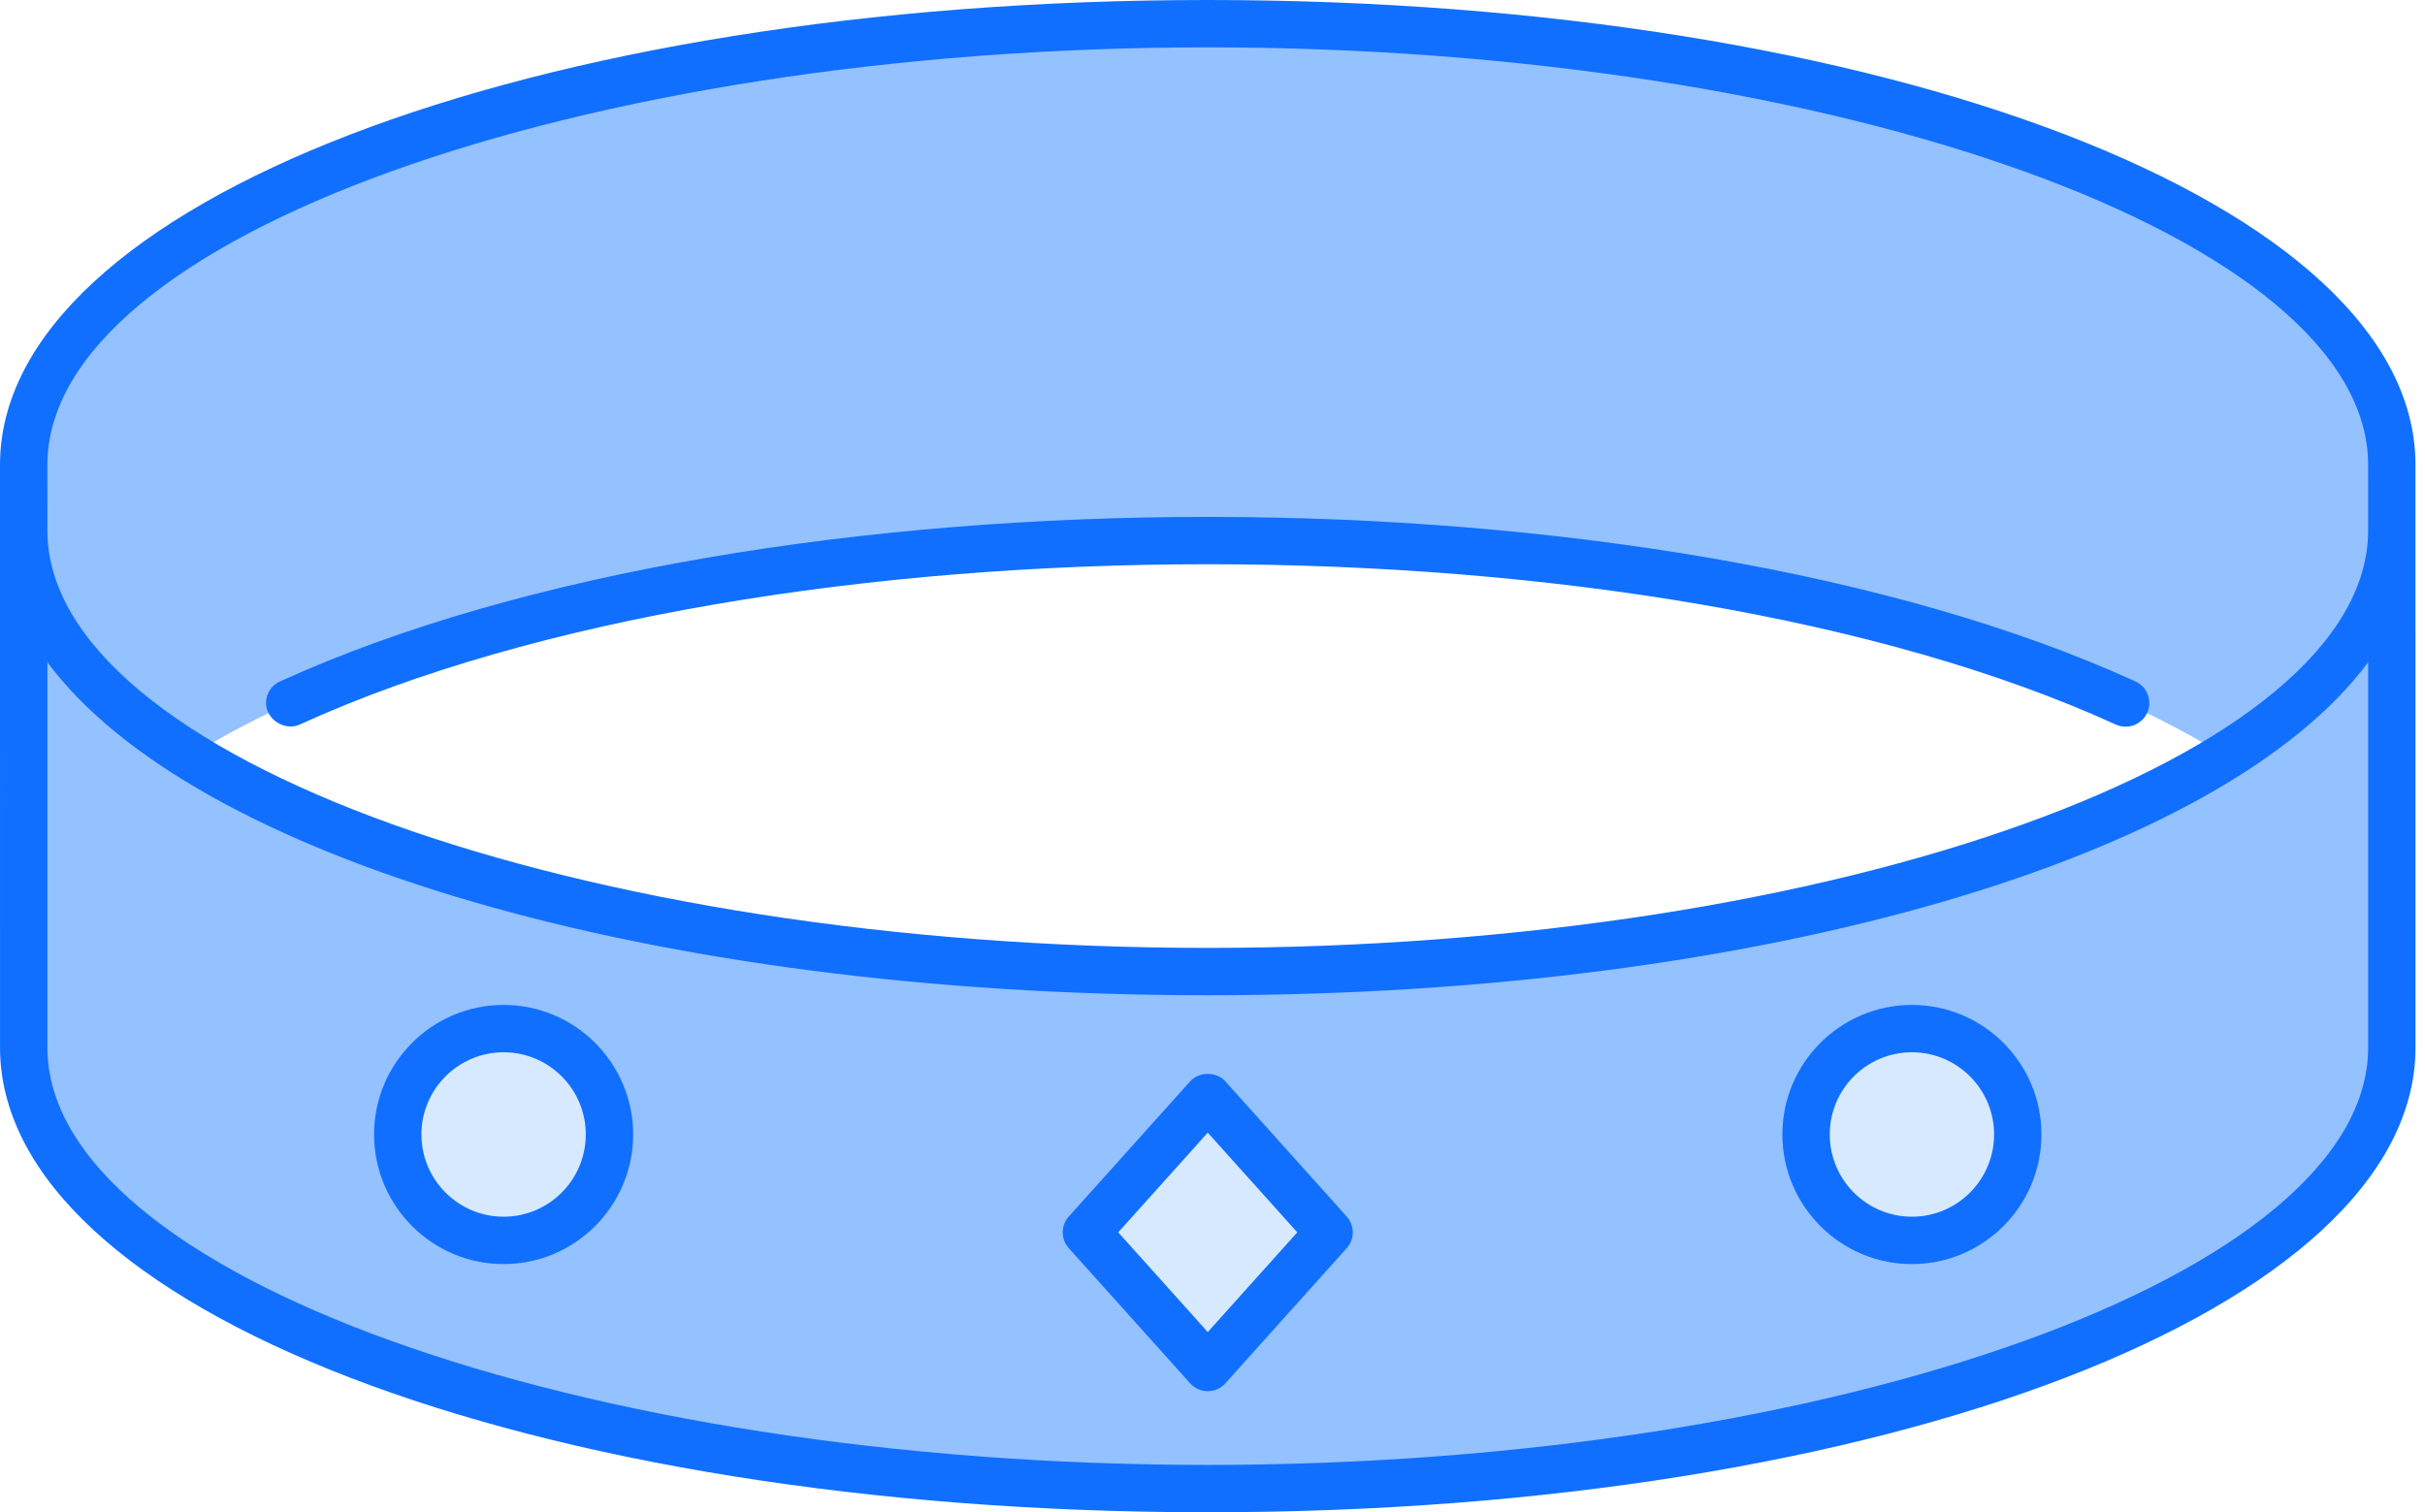
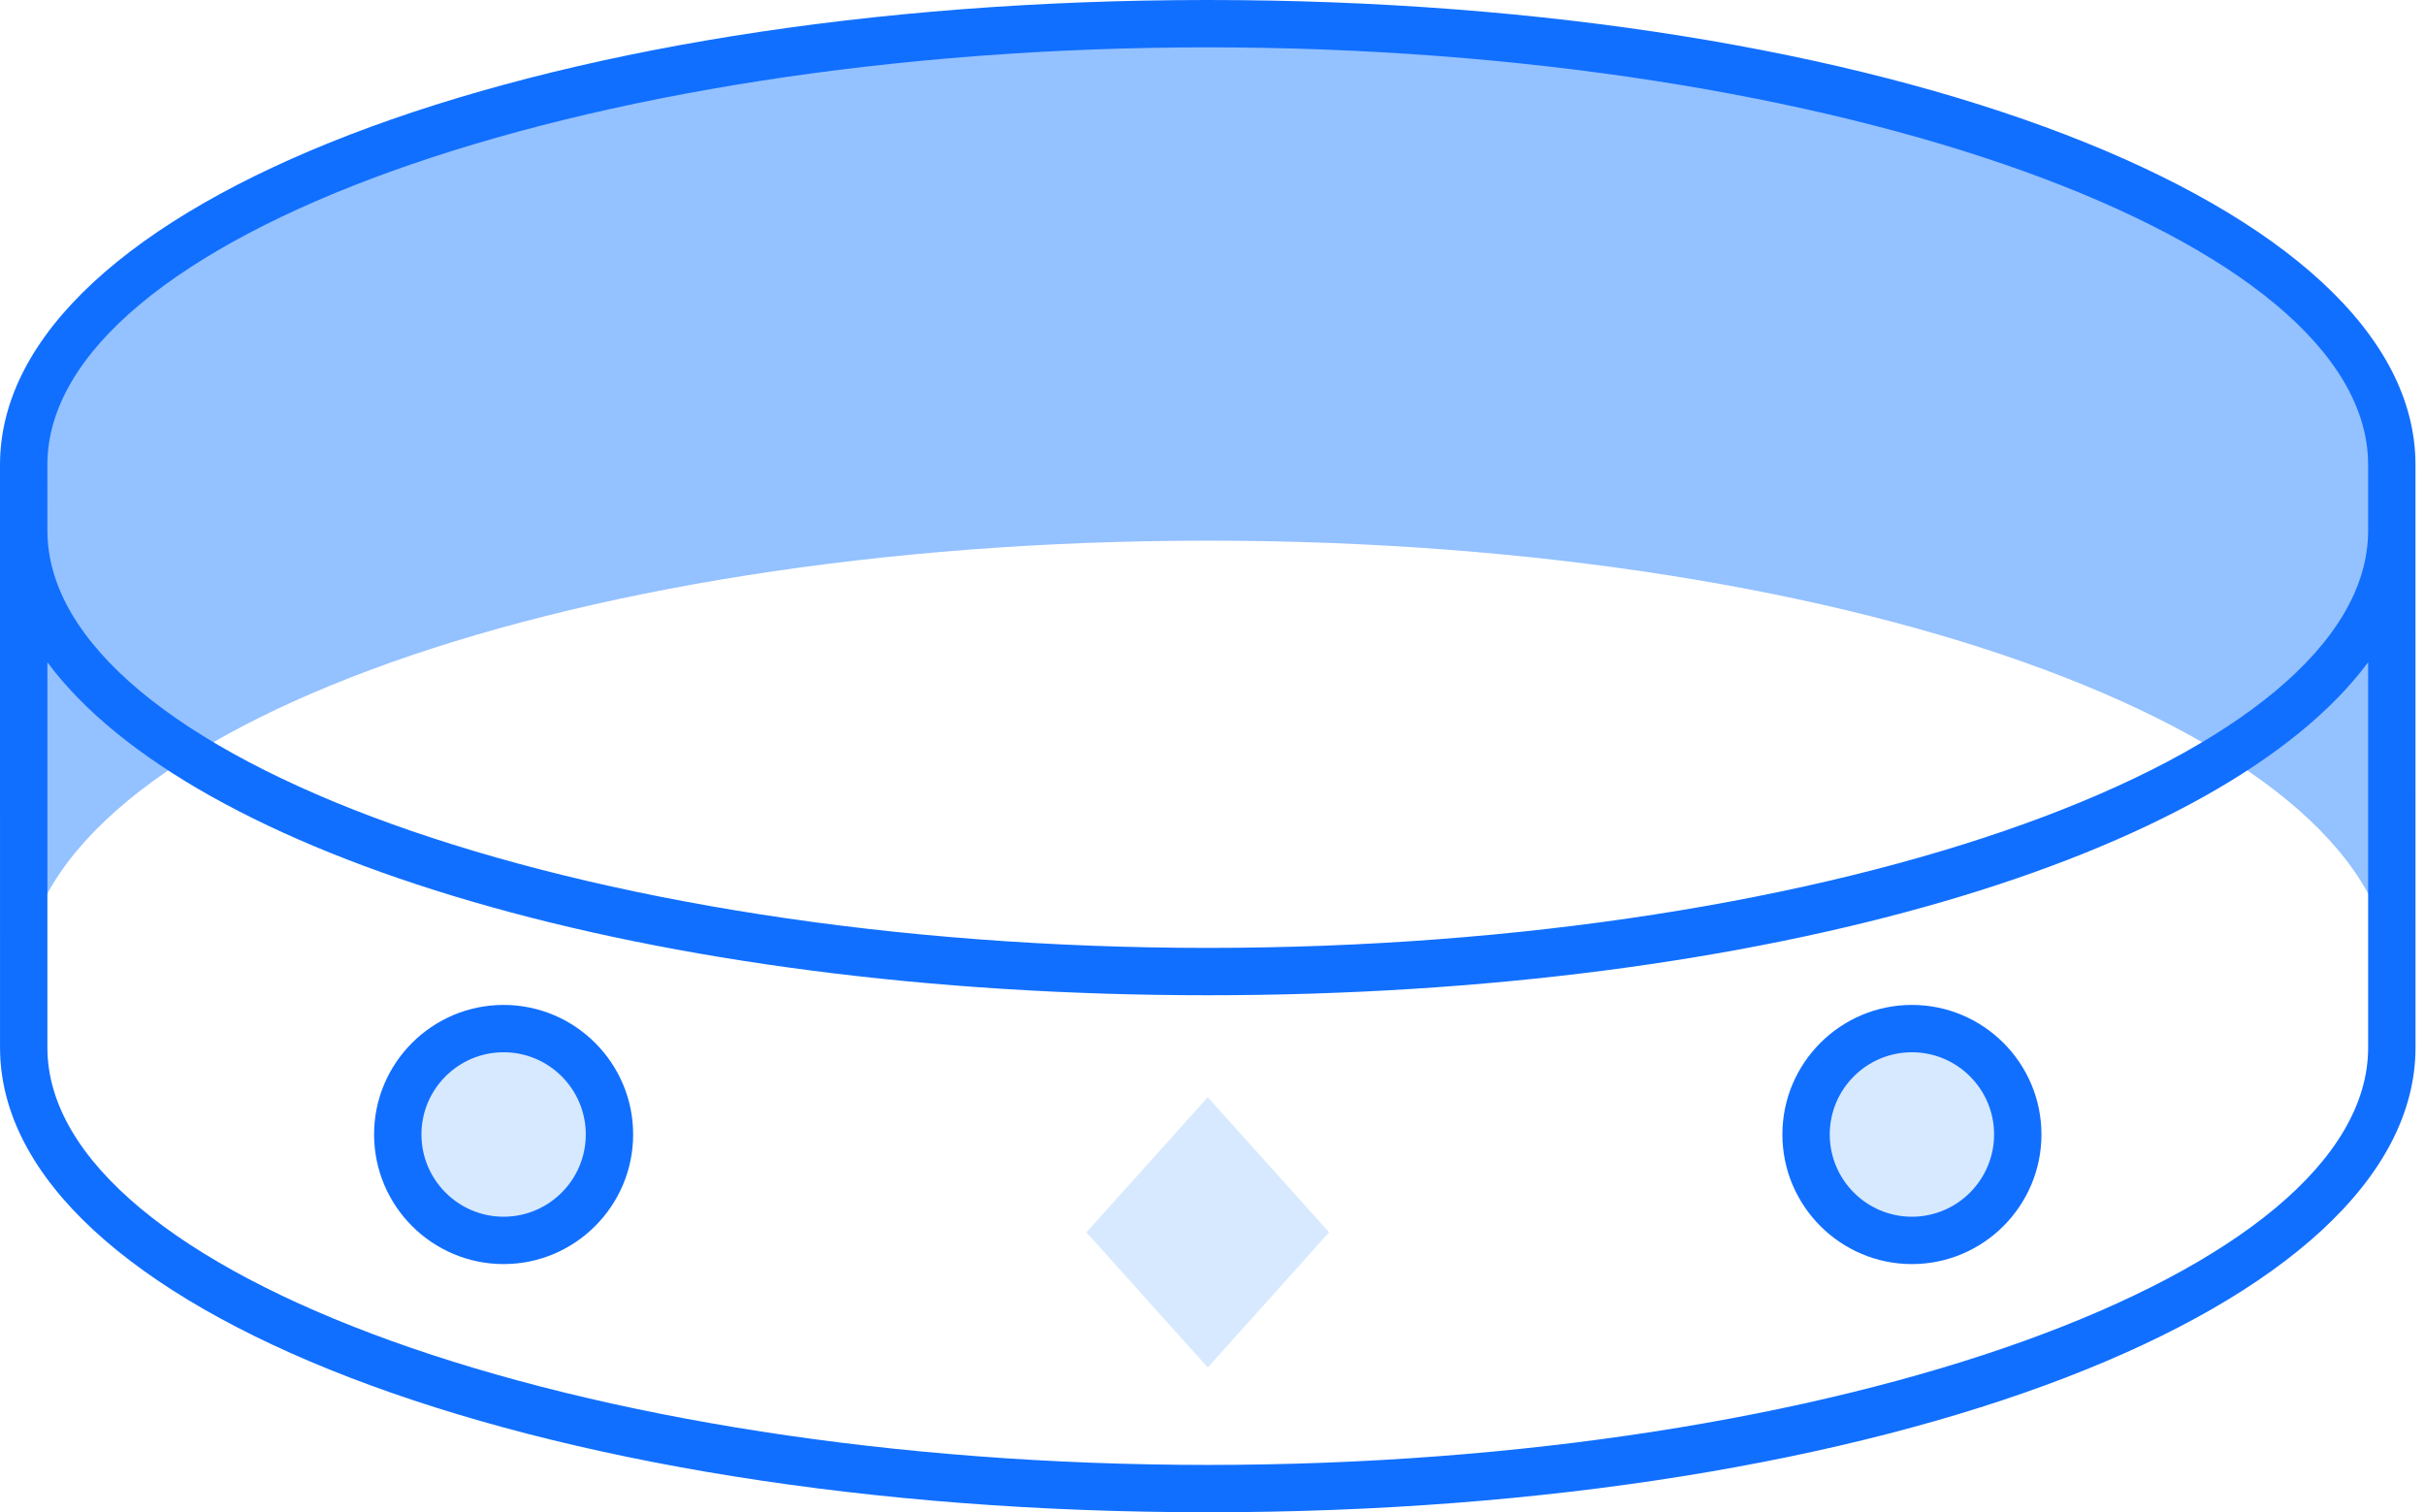
<svg xmlns="http://www.w3.org/2000/svg" fill="none" viewBox="0 0 194 121" height="121" width="194">
  <path fill="#94C1FF" d="M1.896 37.186C1.896 17.694 44.3 1.891 96.627 1.891C148.942 1.891 191.346 17.694 191.346 37.186V78.554C191.346 59.062 148.942 43.259 96.627 43.259C44.301 43.259 1.896 59.062 1.896 78.554V37.186Z" />
-   <path fill="#94C1FF" d="M1.896 83.811C1.896 103.302 44.3 119.105 96.627 119.105C148.942 119.105 191.346 103.302 191.346 83.811V42.443C191.346 61.934 148.942 77.737 96.627 77.737C44.301 77.737 1.896 61.934 1.896 42.443V83.811Z" />
  <path fill="#D7E9FF" d="M48.757 90.769C48.757 95.448 44.968 99.247 40.288 99.247C35.609 99.247 31.82 95.449 31.82 90.769C31.82 86.1 35.609 82.3 40.288 82.3C44.968 82.301 48.757 86.1 48.757 90.769Z" />
  <path fill="#D7E9FF" d="M161.421 90.769C161.421 95.448 157.632 99.247 152.953 99.247C148.273 99.247 144.484 95.449 144.484 90.769C144.484 86.1 148.273 82.3 152.953 82.3C157.632 82.301 161.421 86.1 161.421 90.769Z" />
  <path fill="#D7E9FF" d="M106.328 98.602L96.62 109.416L86.912 98.602L96.62 87.789L106.328 98.602Z" />
-   <path fill="#116FFF" d="M23.975 57.973C61.484 40.853 131.833 40.888 169.264 57.973C170.235 58.409 171.346 57.974 171.775 57.035C172.208 56.084 171.79 54.959 170.837 54.524C132.444 37.003 61.079 36.957 22.545 54.459C21.809 54.718 21.285 55.421 21.285 56.248C21.286 57.568 22.776 58.513 23.975 57.973Z" />
  <path fill="#116FFF" d="M193.239 37.189C193.239 16.335 150.798 0 96.619 0C42.44 0 0 16.335 0 37.189C0.003 112.408 0.001 70.432 0.002 83.811C0.002 104.665 42.445 121 96.626 121C150.804 121 193.241 104.665 193.241 83.811C193.241 69.078 193.24 61.424 193.239 37.189ZM96.619 3.789C146.939 3.789 189.45 19.084 189.45 37.189C189.45 37.288 189.45 36.354 189.452 42.446C189.448 60.55 146.94 75.843 96.627 75.843C46.305 75.843 3.791 60.548 3.791 42.444C3.791 42.253 3.789 36.998 3.789 37.189C3.789 19.084 46.3 3.789 96.619 3.789ZM189.452 83.811C189.452 101.917 146.942 117.211 96.626 117.211C46.304 117.211 3.791 101.916 3.791 83.811V52.987C15.33 68.55 51.995 79.632 96.626 79.632C141.25 79.632 177.911 68.548 189.452 52.987V83.811Z" />
  <path fill="#116FFF" d="M40.288 80.406C34.574 80.406 29.926 85.055 29.926 90.768C29.926 96.488 34.574 101.142 40.288 101.142C46.002 101.142 50.652 96.489 50.652 90.768C50.652 85.055 46.002 80.406 40.288 80.406ZM40.288 97.352C36.664 97.352 33.715 94.398 33.715 90.768C33.715 87.143 36.664 84.194 40.288 84.194C43.914 84.194 46.863 87.143 46.863 90.768C46.863 94.398 43.913 97.352 40.288 97.352Z" />
  <path fill="#116FFF" d="M152.953 80.406C147.24 80.406 142.591 85.055 142.591 90.768C142.591 96.488 147.24 101.142 152.953 101.142C158.666 101.142 163.316 96.489 163.316 90.768C163.316 85.055 158.666 80.406 152.953 80.406ZM152.953 97.352C149.329 97.352 146.38 94.398 146.38 90.768C146.38 87.143 149.329 84.194 152.953 84.194C156.578 84.194 159.527 87.143 159.527 90.768C159.527 94.398 156.578 97.352 152.953 97.352Z" />
-   <path fill="#116FFF" d="M98.03 86.524C97.312 85.724 95.929 85.724 95.211 86.524L85.503 97.337C84.856 98.057 84.856 99.148 85.503 99.868L95.211 110.682C95.964 111.521 97.278 111.519 98.03 110.682L107.738 99.868C108.385 99.149 108.385 98.057 107.738 97.337L98.03 86.524ZM96.621 106.581L89.458 98.603L96.621 90.625L103.783 98.603L96.621 106.581Z" />
</svg>